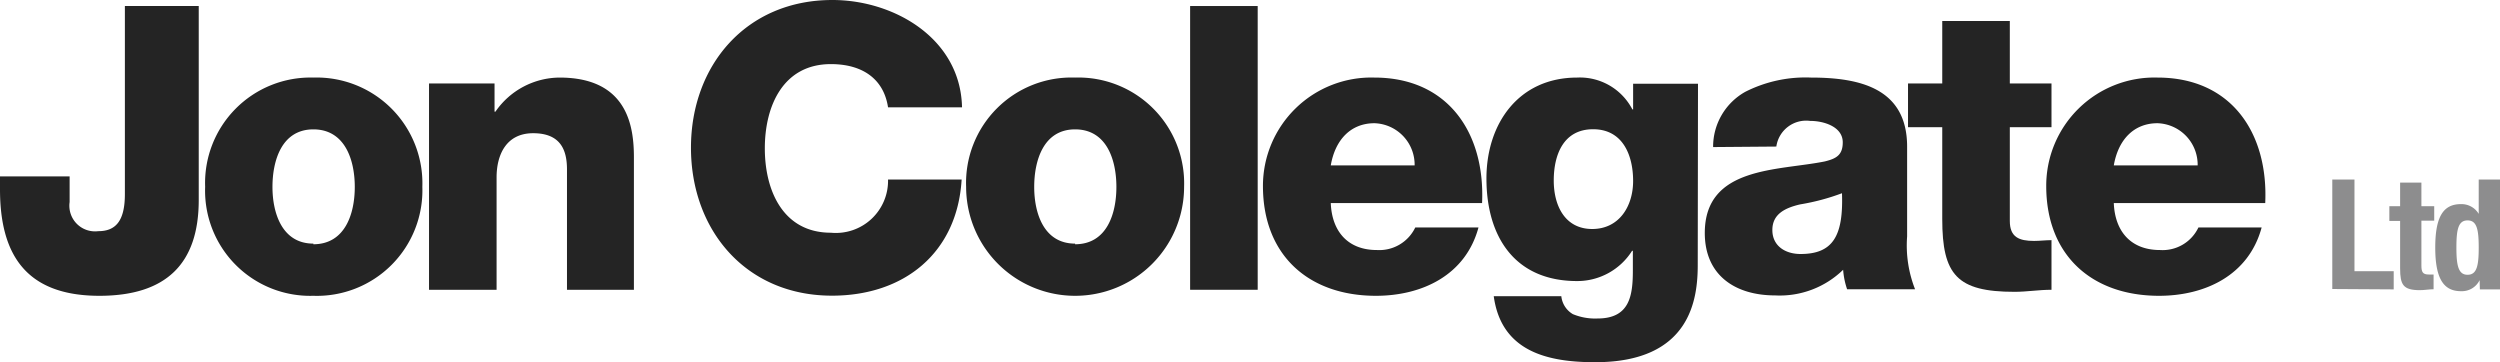
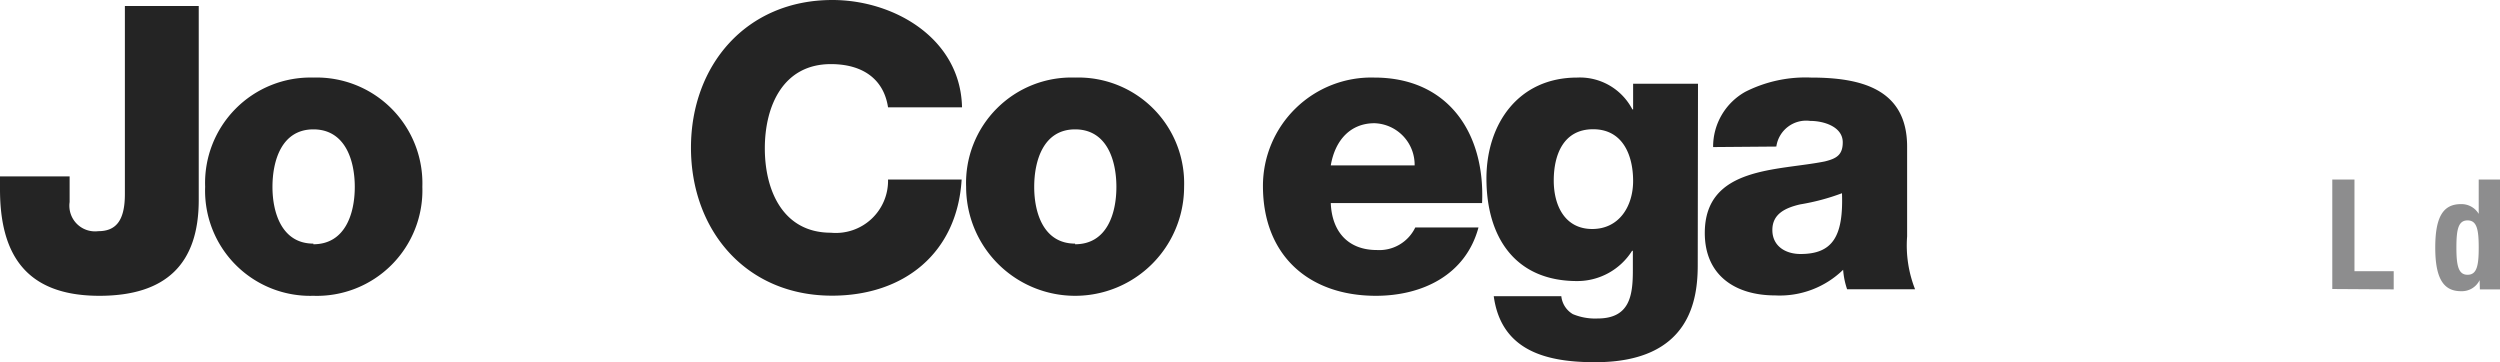
<svg xmlns="http://www.w3.org/2000/svg" viewBox="0 0 194.98 28.25">
  <defs>
    <style>.cls-1{fill:#242424;}.cls-2{fill:#8d8d8e;}</style>
  </defs>
  <g id="Layer_2" data-name="Layer 2">
    <g id="Layer_1-2" data-name="Layer 1">
      <path class="cls-1" d="M15.5,15.6c0,5-2.57,7.47-7.75,7.47C1.89,23.07,0,19.69,0,14.76v-1H5.43v2a2,2,0,0,0,2.23,2.27c1.33,0,2.08-.75,2.08-2.89V.47H15.5Z" />
      <path class="cls-1" d="M24.44,6.05a8.25,8.25,0,0,1,8.5,8.52,8.23,8.23,0,0,1-8.5,8.5A8.2,8.2,0,0,1,16,14.57,8.22,8.22,0,0,1,24.44,6.05Zm0,13c2.48,0,3.23-2.39,3.23-4.47s-.75-4.49-3.23-4.49-3.19,2.45-3.19,4.49S22,19,24.44,19Z" />
-       <path class="cls-1" d="M33.46,6.51h5.11v2.2h.07a6.12,6.12,0,0,1,5-2.66c5.36,0,5.8,3.9,5.8,6.23V22.6H44.22V13.21c0-1.55-.53-2.82-2.64-2.82s-2.85,1.7-2.85,3.44V22.6H33.46Z" />
      <path class="cls-1" d="M69.26,8.37C68.92,6.14,67.25,5,64.8,5c-3.72,0-5.15,3.26-5.15,6.57s1.43,6.58,5.15,6.58A4.07,4.07,0,0,0,69.26,14H75c-.34,5.74-4.5,9.06-10.11,9.06-6.73,0-11-5.12-11-11.54S58.19,0,64.92,0c4.81,0,10,3,10.11,8.37Z" />
      <path class="cls-1" d="M83.85,6.05a8.25,8.25,0,0,1,8.5,8.52,8.48,8.48,0,1,1-17,0A8.22,8.22,0,0,1,83.85,6.05Zm0,13c2.48,0,3.22-2.39,3.22-4.47s-.74-4.49-3.22-4.49-3.19,2.45-3.19,4.49S81.4,19,83.85,19Z" />
-       <path class="cls-1" d="M92.82.47h5.27V22.6H92.82Z" />
      <path class="cls-1" d="M103.79,15.84c.09,2.24,1.36,3.66,3.59,3.66a3.11,3.11,0,0,0,3-1.76h4.93c-1,3.72-4.4,5.33-8,5.33-5.24,0-8.81-3.16-8.81-8.56a8.45,8.45,0,0,1,8.69-8.46c5.76,0,8.65,4.34,8.4,9.79Zm6.54-2.94a3.24,3.24,0,0,0-3.13-3.29c-1.86,0-3.07,1.3-3.41,3.29Z" />
      <path class="cls-1" d="M132.41,20.65c0,2.6-.5,7.6-8,7.6-3.73,0-7.32-.84-7.91-5.15h5.27a1.84,1.84,0,0,0,.9,1.4,4.52,4.52,0,0,0,1.92.34c2.51,0,2.76-1.77,2.76-3.76V19.56h-.06A5.05,5.05,0,0,1,123,21.92c-4.87,0-7.07-3.47-7.07-8,0-4.28,2.51-7.87,7.07-7.87a4.61,4.61,0,0,1,4.31,2.48h.06v-2h5.06Zm-8.16-10.57c-2.32,0-3.07,2-3.07,4s.9,3.78,3,3.78,3.19-1.77,3.19-3.75S126.58,10.08,124.25,10.08Z" />
      <path class="cls-1" d="M133.61,11.47a4.9,4.9,0,0,1,2.51-4.31,10.37,10.37,0,0,1,5.12-1.11c3.81,0,7.5.83,7.5,5.39v7a9.35,9.35,0,0,0,.62,4.12h-5.3a6,6,0,0,1-.31-1.52,7.08,7.08,0,0,1-5.3,2c-3.1,0-5.49-1.55-5.49-4.87,0-5.21,5.71-4.84,9.36-5.58.9-.22,1.4-.5,1.4-1.49,0-1.21-1.46-1.67-2.54-1.67a2.35,2.35,0,0,0-2.64,2Zm6.82,8.34c2.51,0,3.35-1.39,3.23-4.74a17.25,17.25,0,0,1-3.26.87c-1.21.28-2.17.77-2.17,2S139.22,19.81,140.43,19.81Z" />
-       <path class="cls-1" d="M160,9.92h-3.25v7.32c0,1.27.74,1.55,1.89,1.55.46,0,.9-.06,1.36-.06V22.6c-1,0-1.92.16-2.88.16-4.5,0-5.64-1.33-5.64-5.68V9.92h-2.67V6.51h2.67V1.64h5.27V6.51H160Z" />
-       <path class="cls-1" d="M164.86,15.84c.09,2.24,1.36,3.66,3.6,3.66a3.09,3.09,0,0,0,3-1.76h4.93c-1,3.72-4.4,5.33-8,5.33-5.24,0-8.8-3.16-8.8-8.56a8.44,8.44,0,0,1,8.68-8.46c5.77,0,8.65,4.34,8.4,9.79Zm6.54-2.94a3.24,3.24,0,0,0-3.13-3.29c-1.86,0-3.07,1.3-3.41,3.29Z" />
      <path class="cls-2" d="M181.9,22.54V14h1.73v7.15h3.06v1.42Z" />
-       <path class="cls-2" d="M187.19,14.24h1.66v1.84h1v1.13h-1V20.7c0,.52.1.71.58.71l.37,0v1.15c-.37,0-.69.07-1.07.07-1.3,0-1.54-.41-1.54-1.7v-3.7h-.84V16.08h.84Z" />
      <path class="cls-2" d="M193.39,21.85h0a1.54,1.54,0,0,1-1.46.86c-1.36,0-2-1-2-3.4s.62-3.39,2-3.39a1.56,1.56,0,0,1,1.39.76h0V14H195v8.57h-1.59Zm-.94-.42c.73,0,.87-.72.87-2.12s-.14-2.12-.87-2.12-.87.72-.87,2.12S191.73,21.43,192.45,21.43Z" />
    </g>
  </g>
</svg>